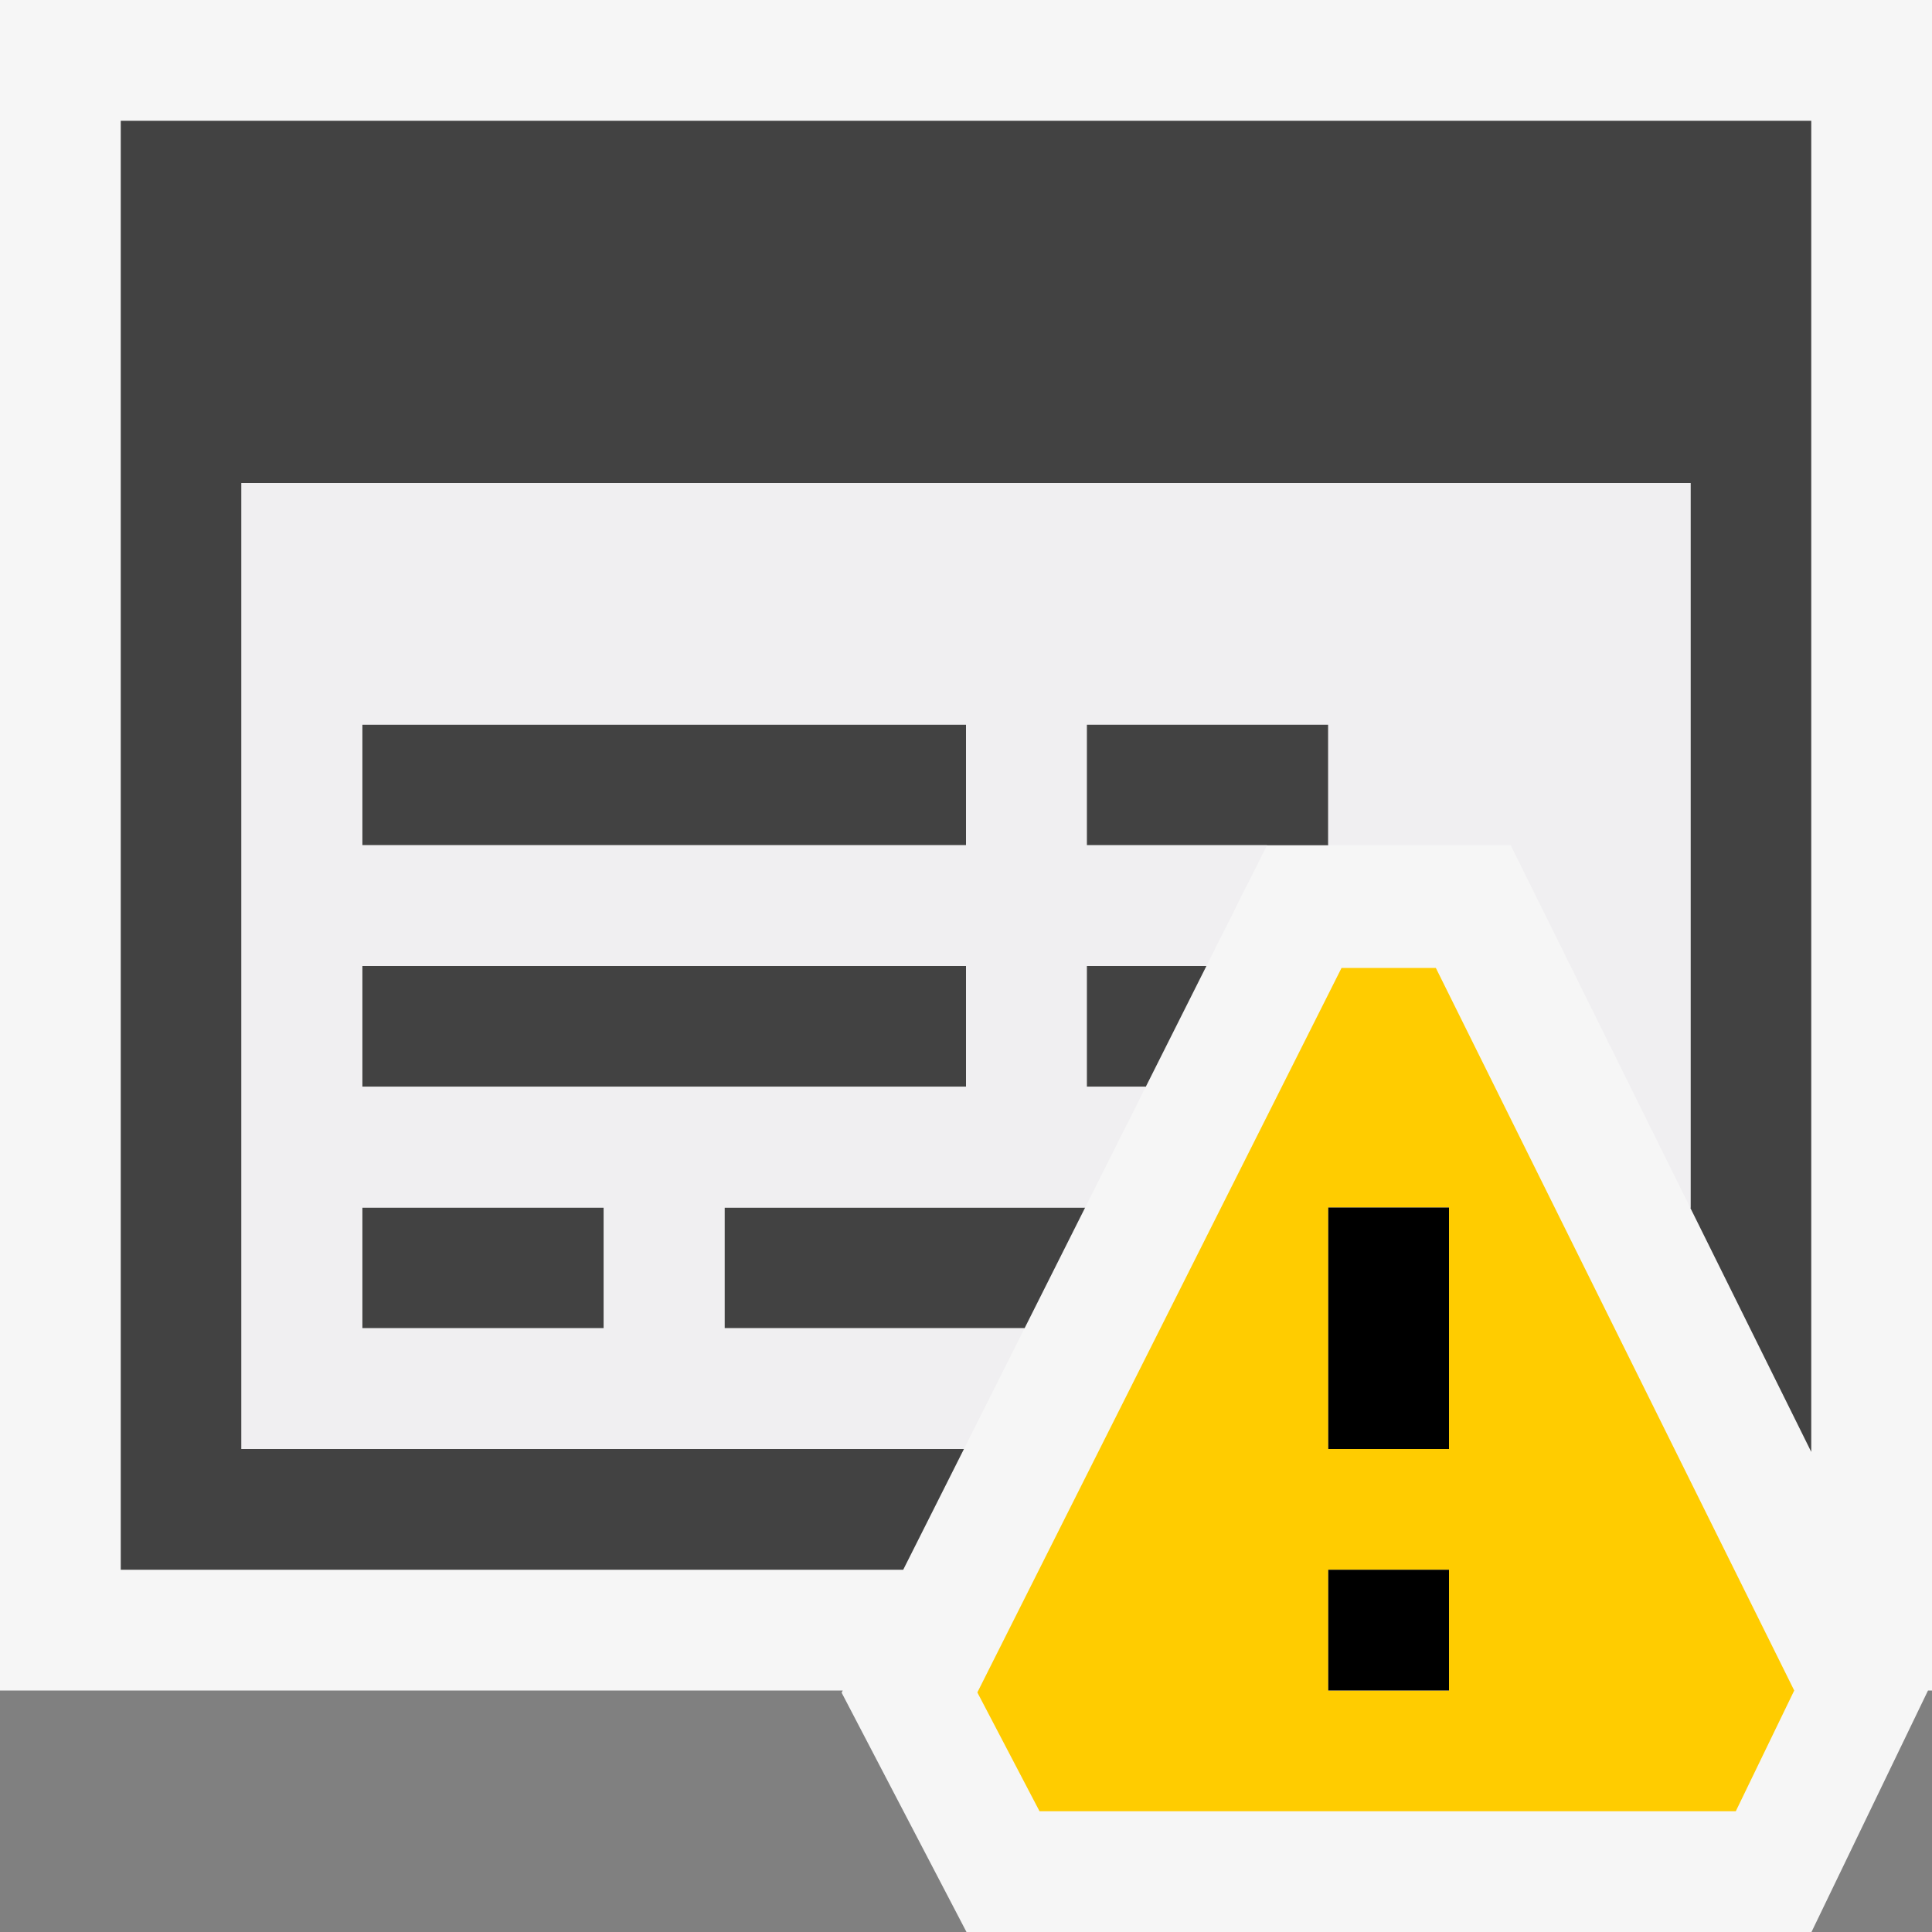
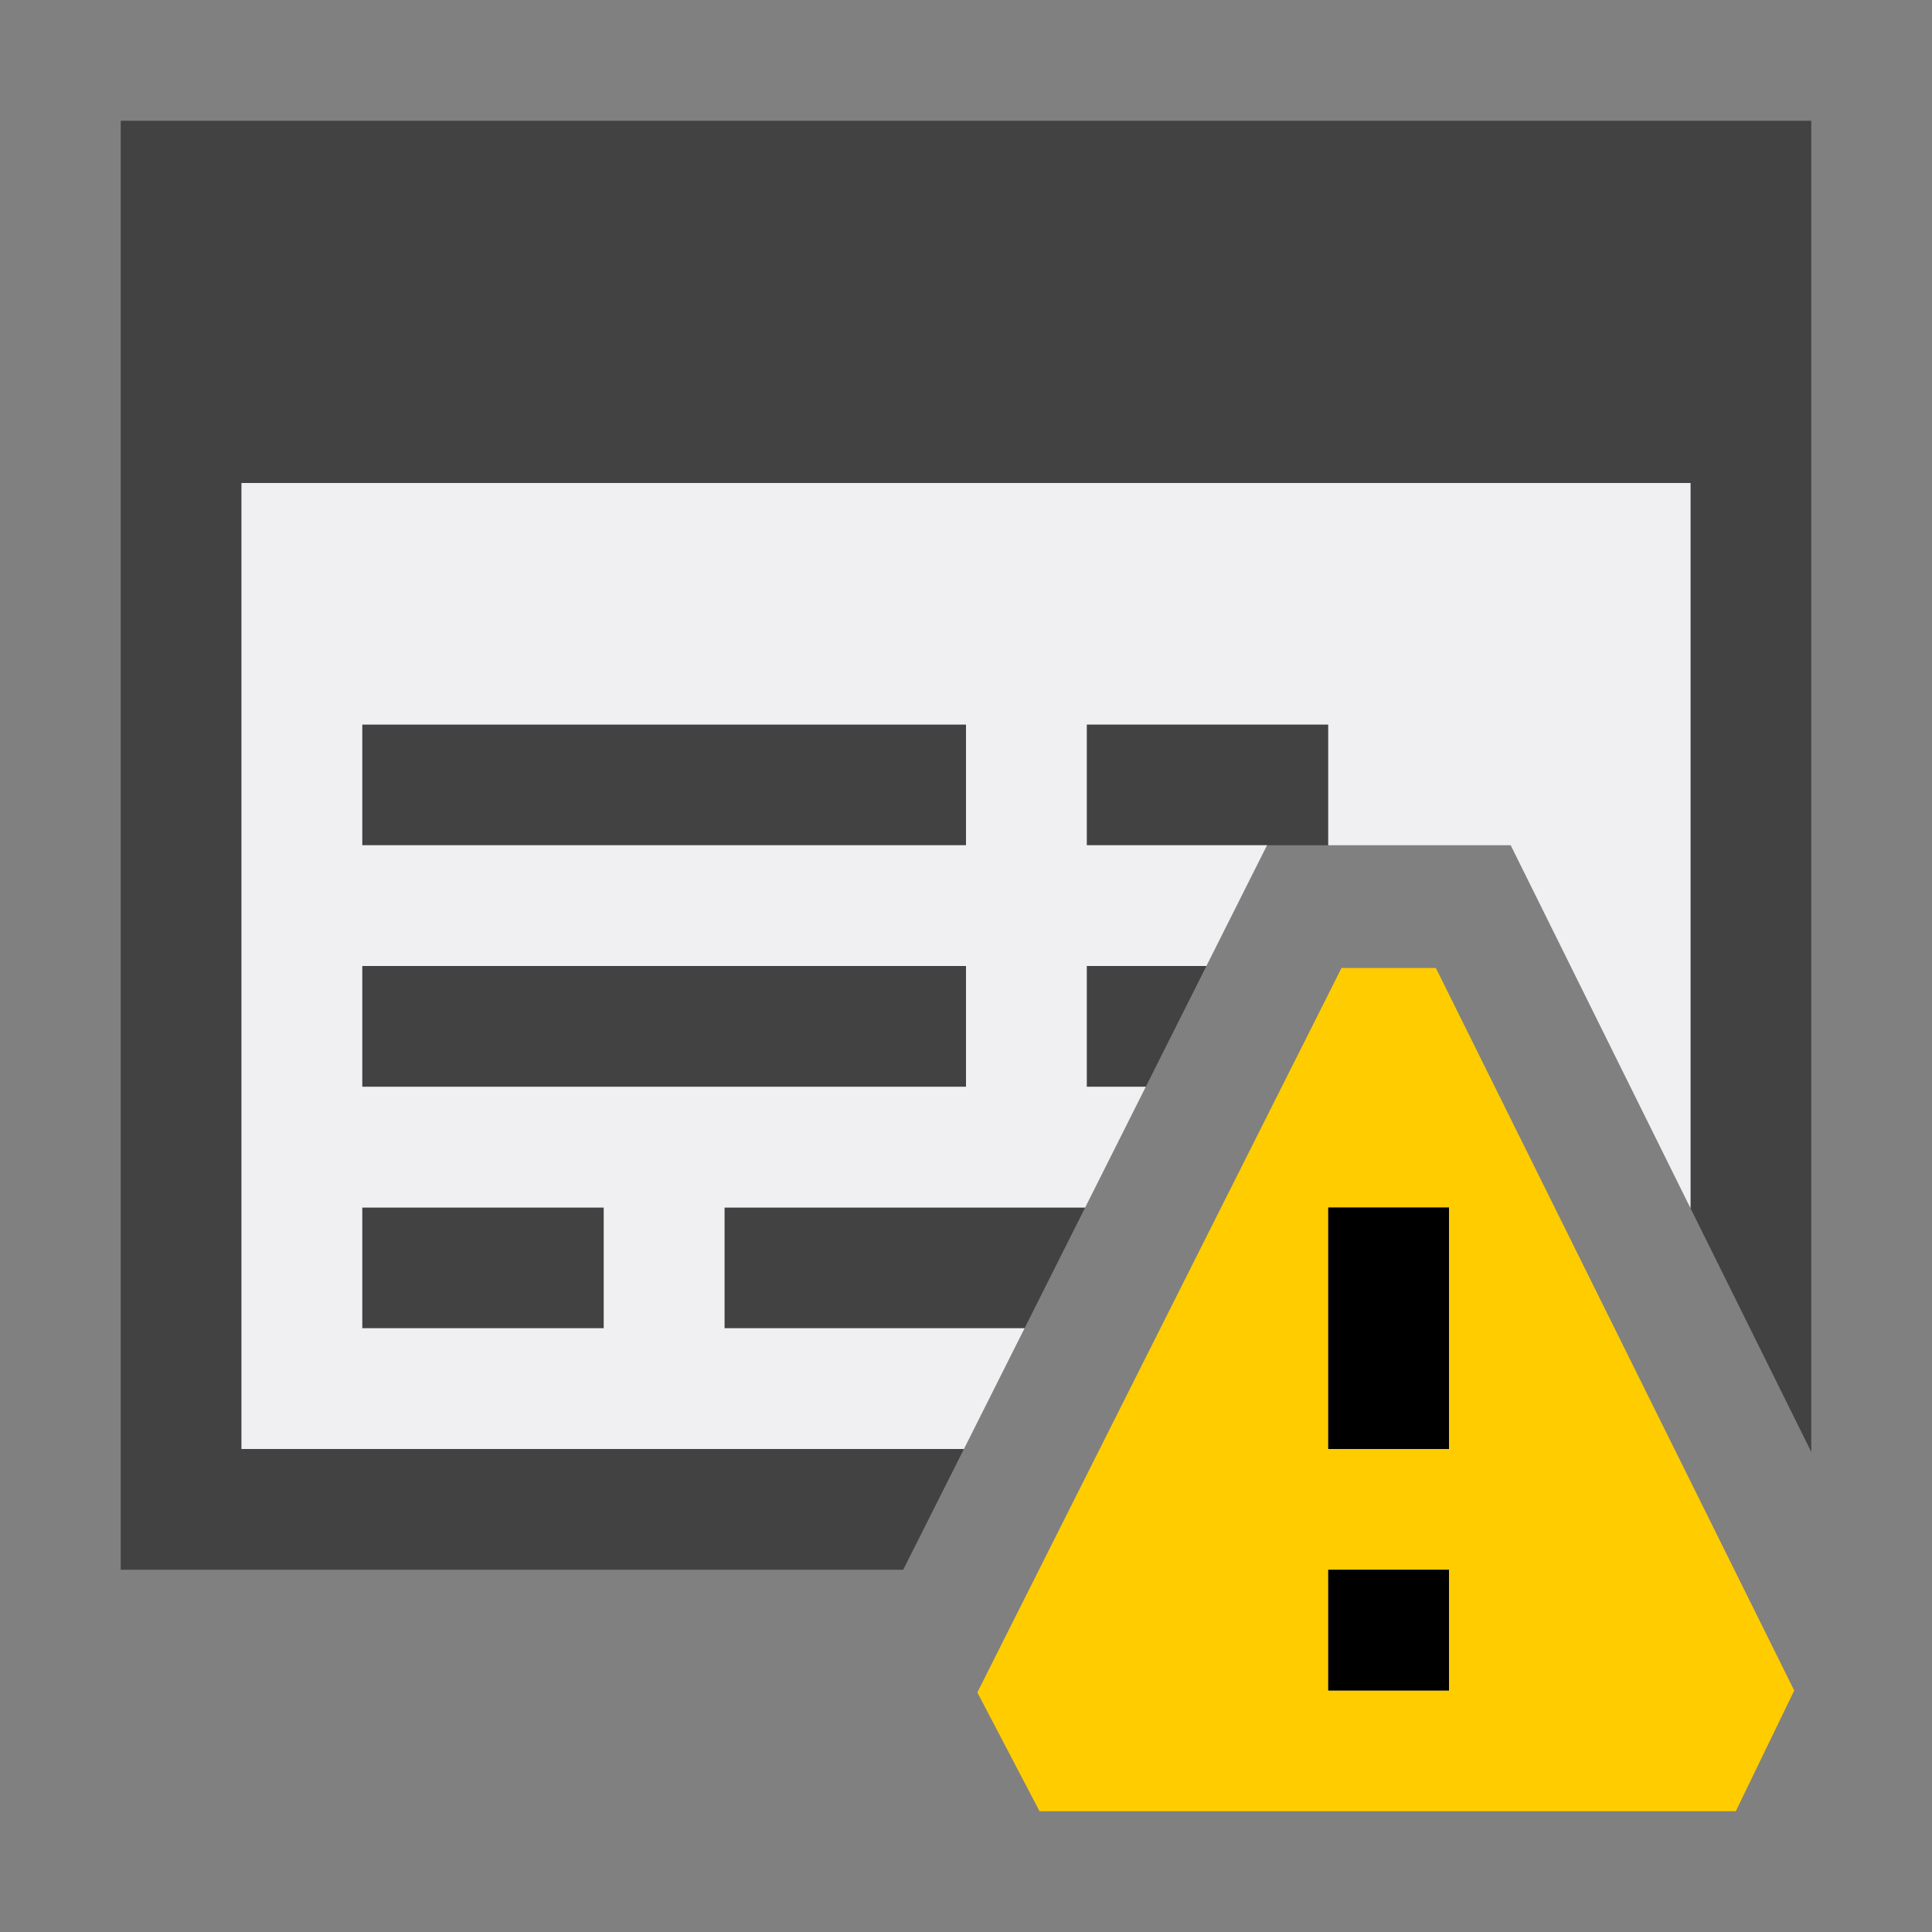
<svg xmlns="http://www.w3.org/2000/svg" viewBox="0 0 16 16">
  <rect x="0" y="0" width="16" height="16" fill="#808080" stroke="none" />
  <style>.st0{opacity:0}.st0,.st1{fill:#f6f6f6}.st2{fill:#424242}.st3{fill:#f0eff1}.st4{fill:#fc0}</style>
  <path class="st0" d="M0 0h16v16H0z" id="outline" />
  <g id="icon_x5F_bg">
    <path class="st0" d="M0 0h16v16H0z" />
-     <path class="st1" d="M16 0H0v14h6.979l-.009.018L8.004 16h6.998l.965-2H16z" />
    <path class="st2" d="M3 8h5v1H3zM9 7h2V6H9zM3 10h2v1H3z" />
    <path class="st2" d="M7.983 12H2V4h12v6.006l1 2.018V1H1v12h6.48z" />
    <path class="st2" d="M3 6h5v1H3zM9 8v1h.489l.502-1zM8.987 10H6v1h2.485z" />
    <path class="st3" d="M8.485 11H6v-1h2.987l.502-1H9V8h.991l.502-1H9V6h2v1h1.511L14 10.006V4H2v8h5.983l.502-1zM3 6h5v1H3V6zm0 2h5v1H3V8zm2 3H3v-1h2v1z" />
  </g>
  <path class="st4" d="M11.891 8.016h-.781l-3.016 6 .515.984h5.766l.484-1-2.968-5.984zM12 14h-1v-1h1v1zm0-2h-1v-2h1v2z" id="not_x5F_bg" />
  <path d="M12 12h-1v-2h1v2zm0 1h-1v1h1v-1z" id="not_x5F_fg" />
</svg>